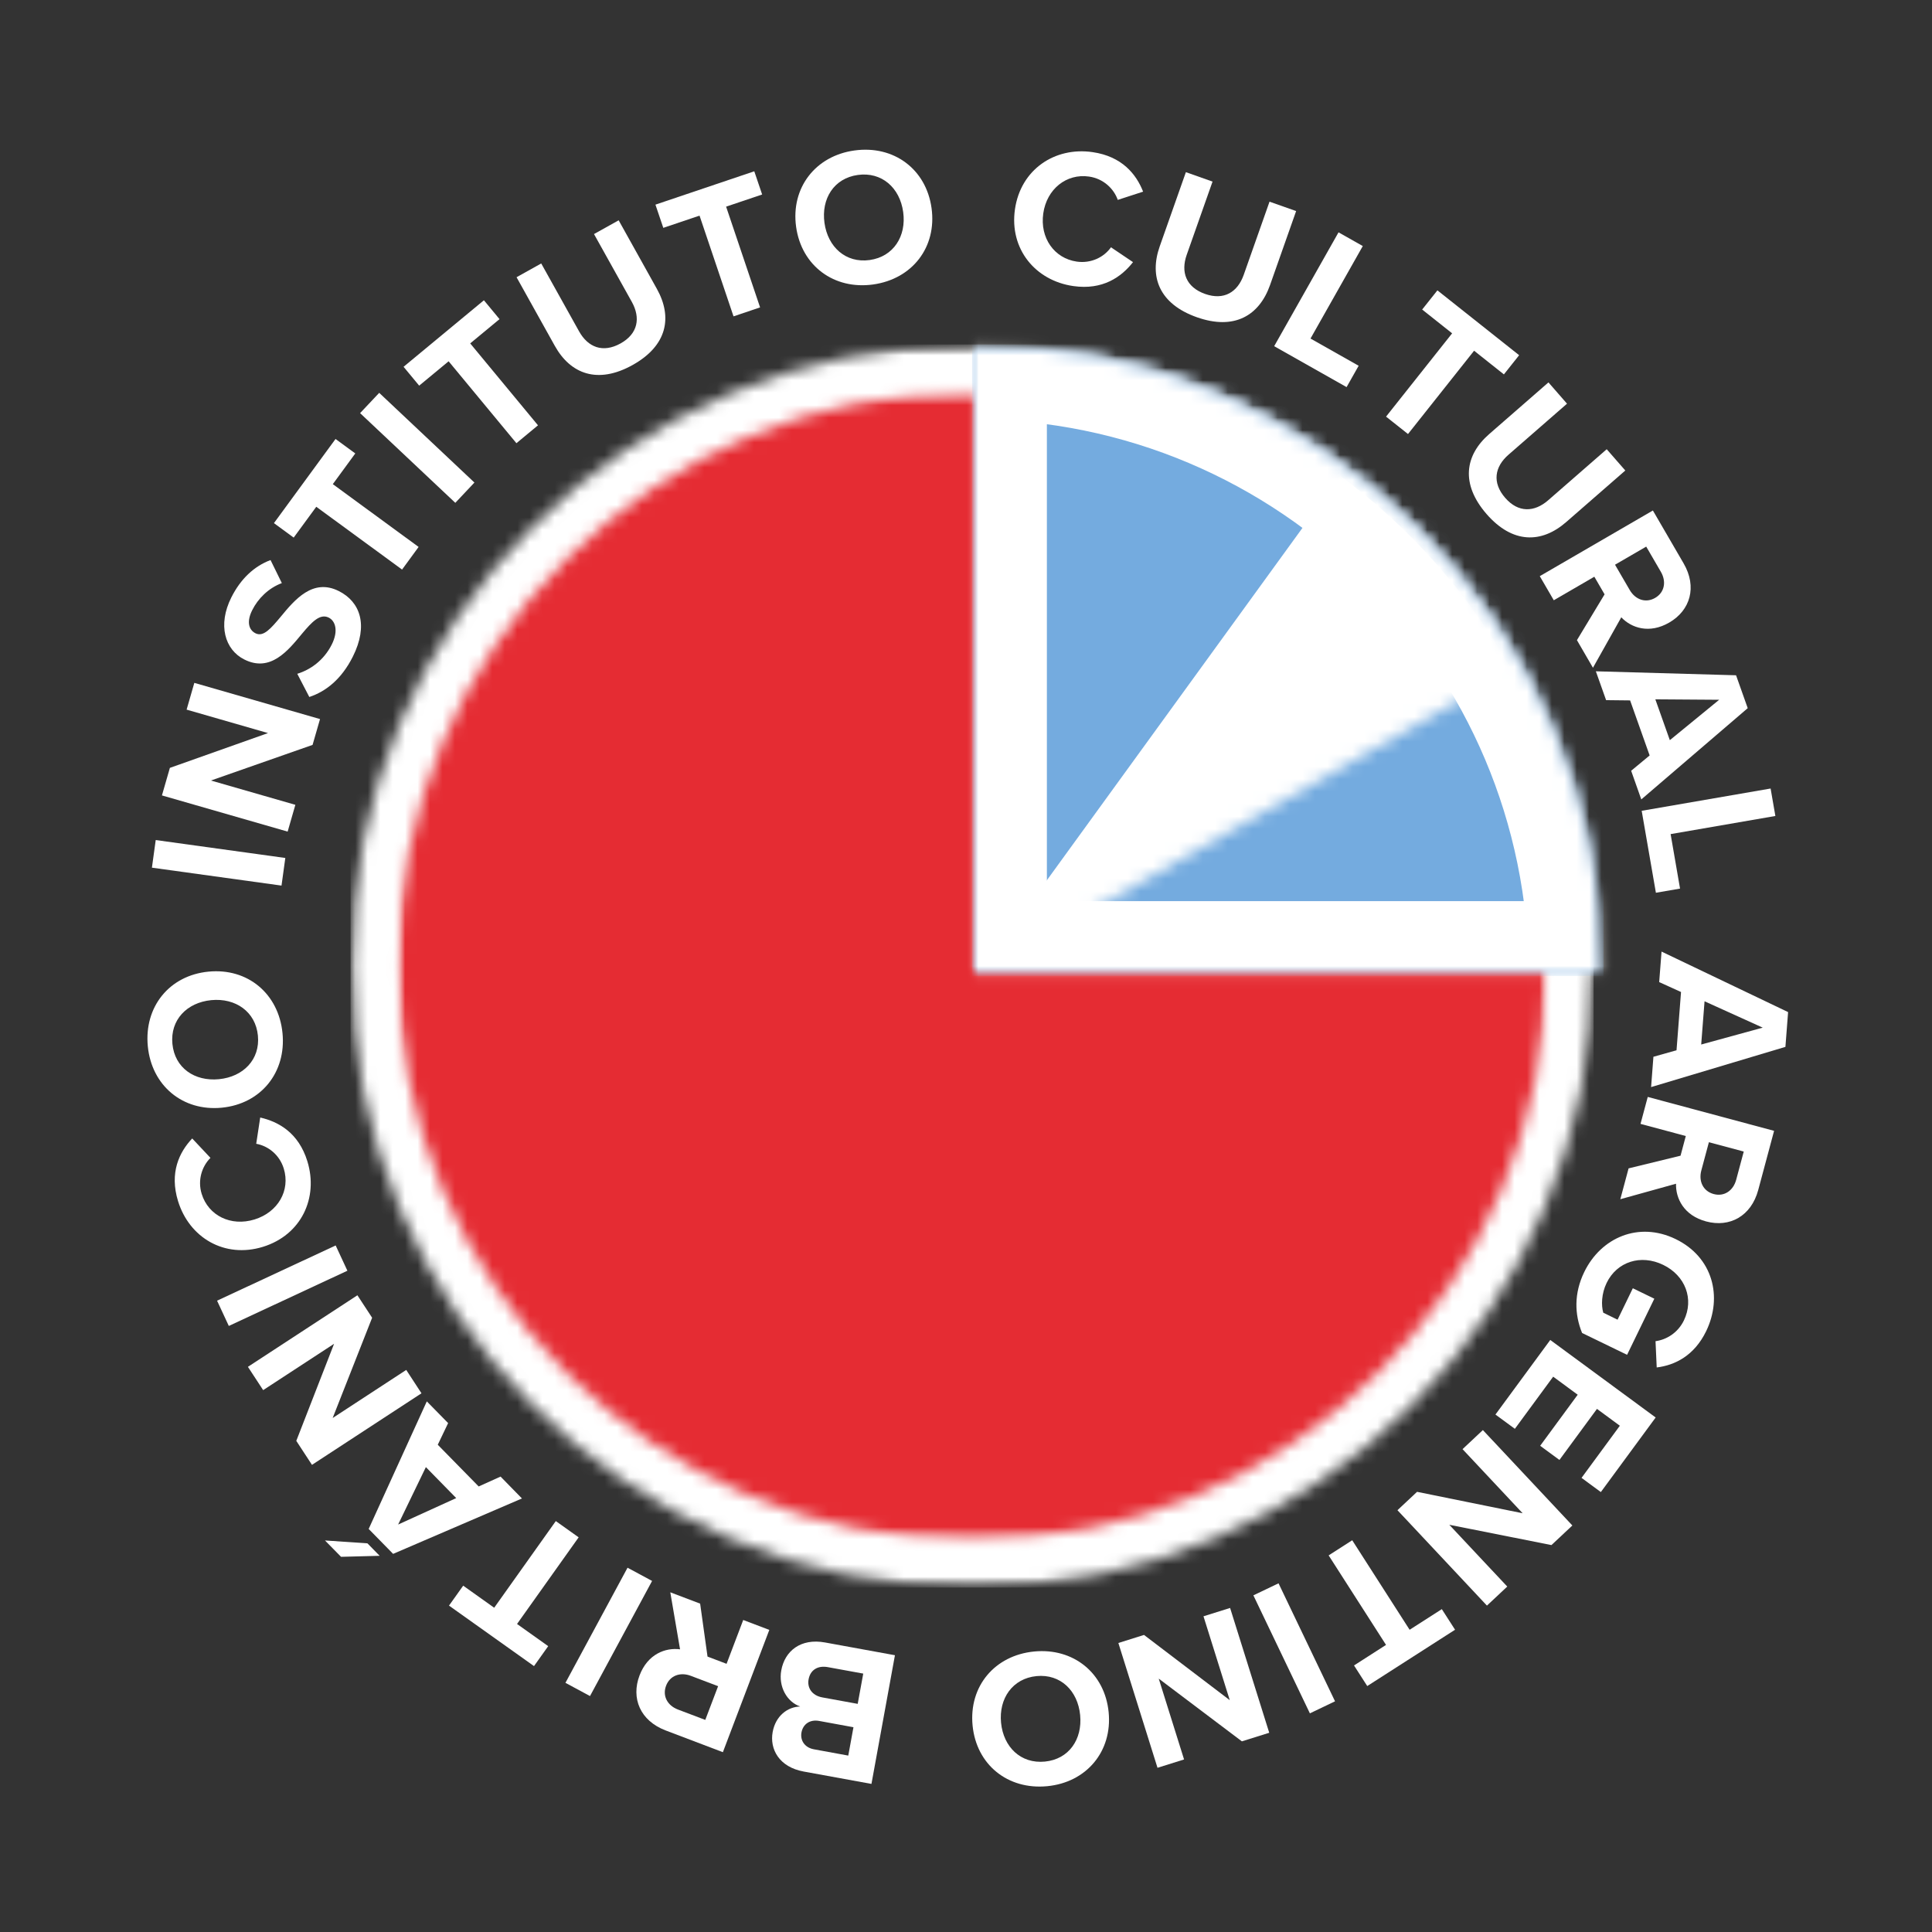
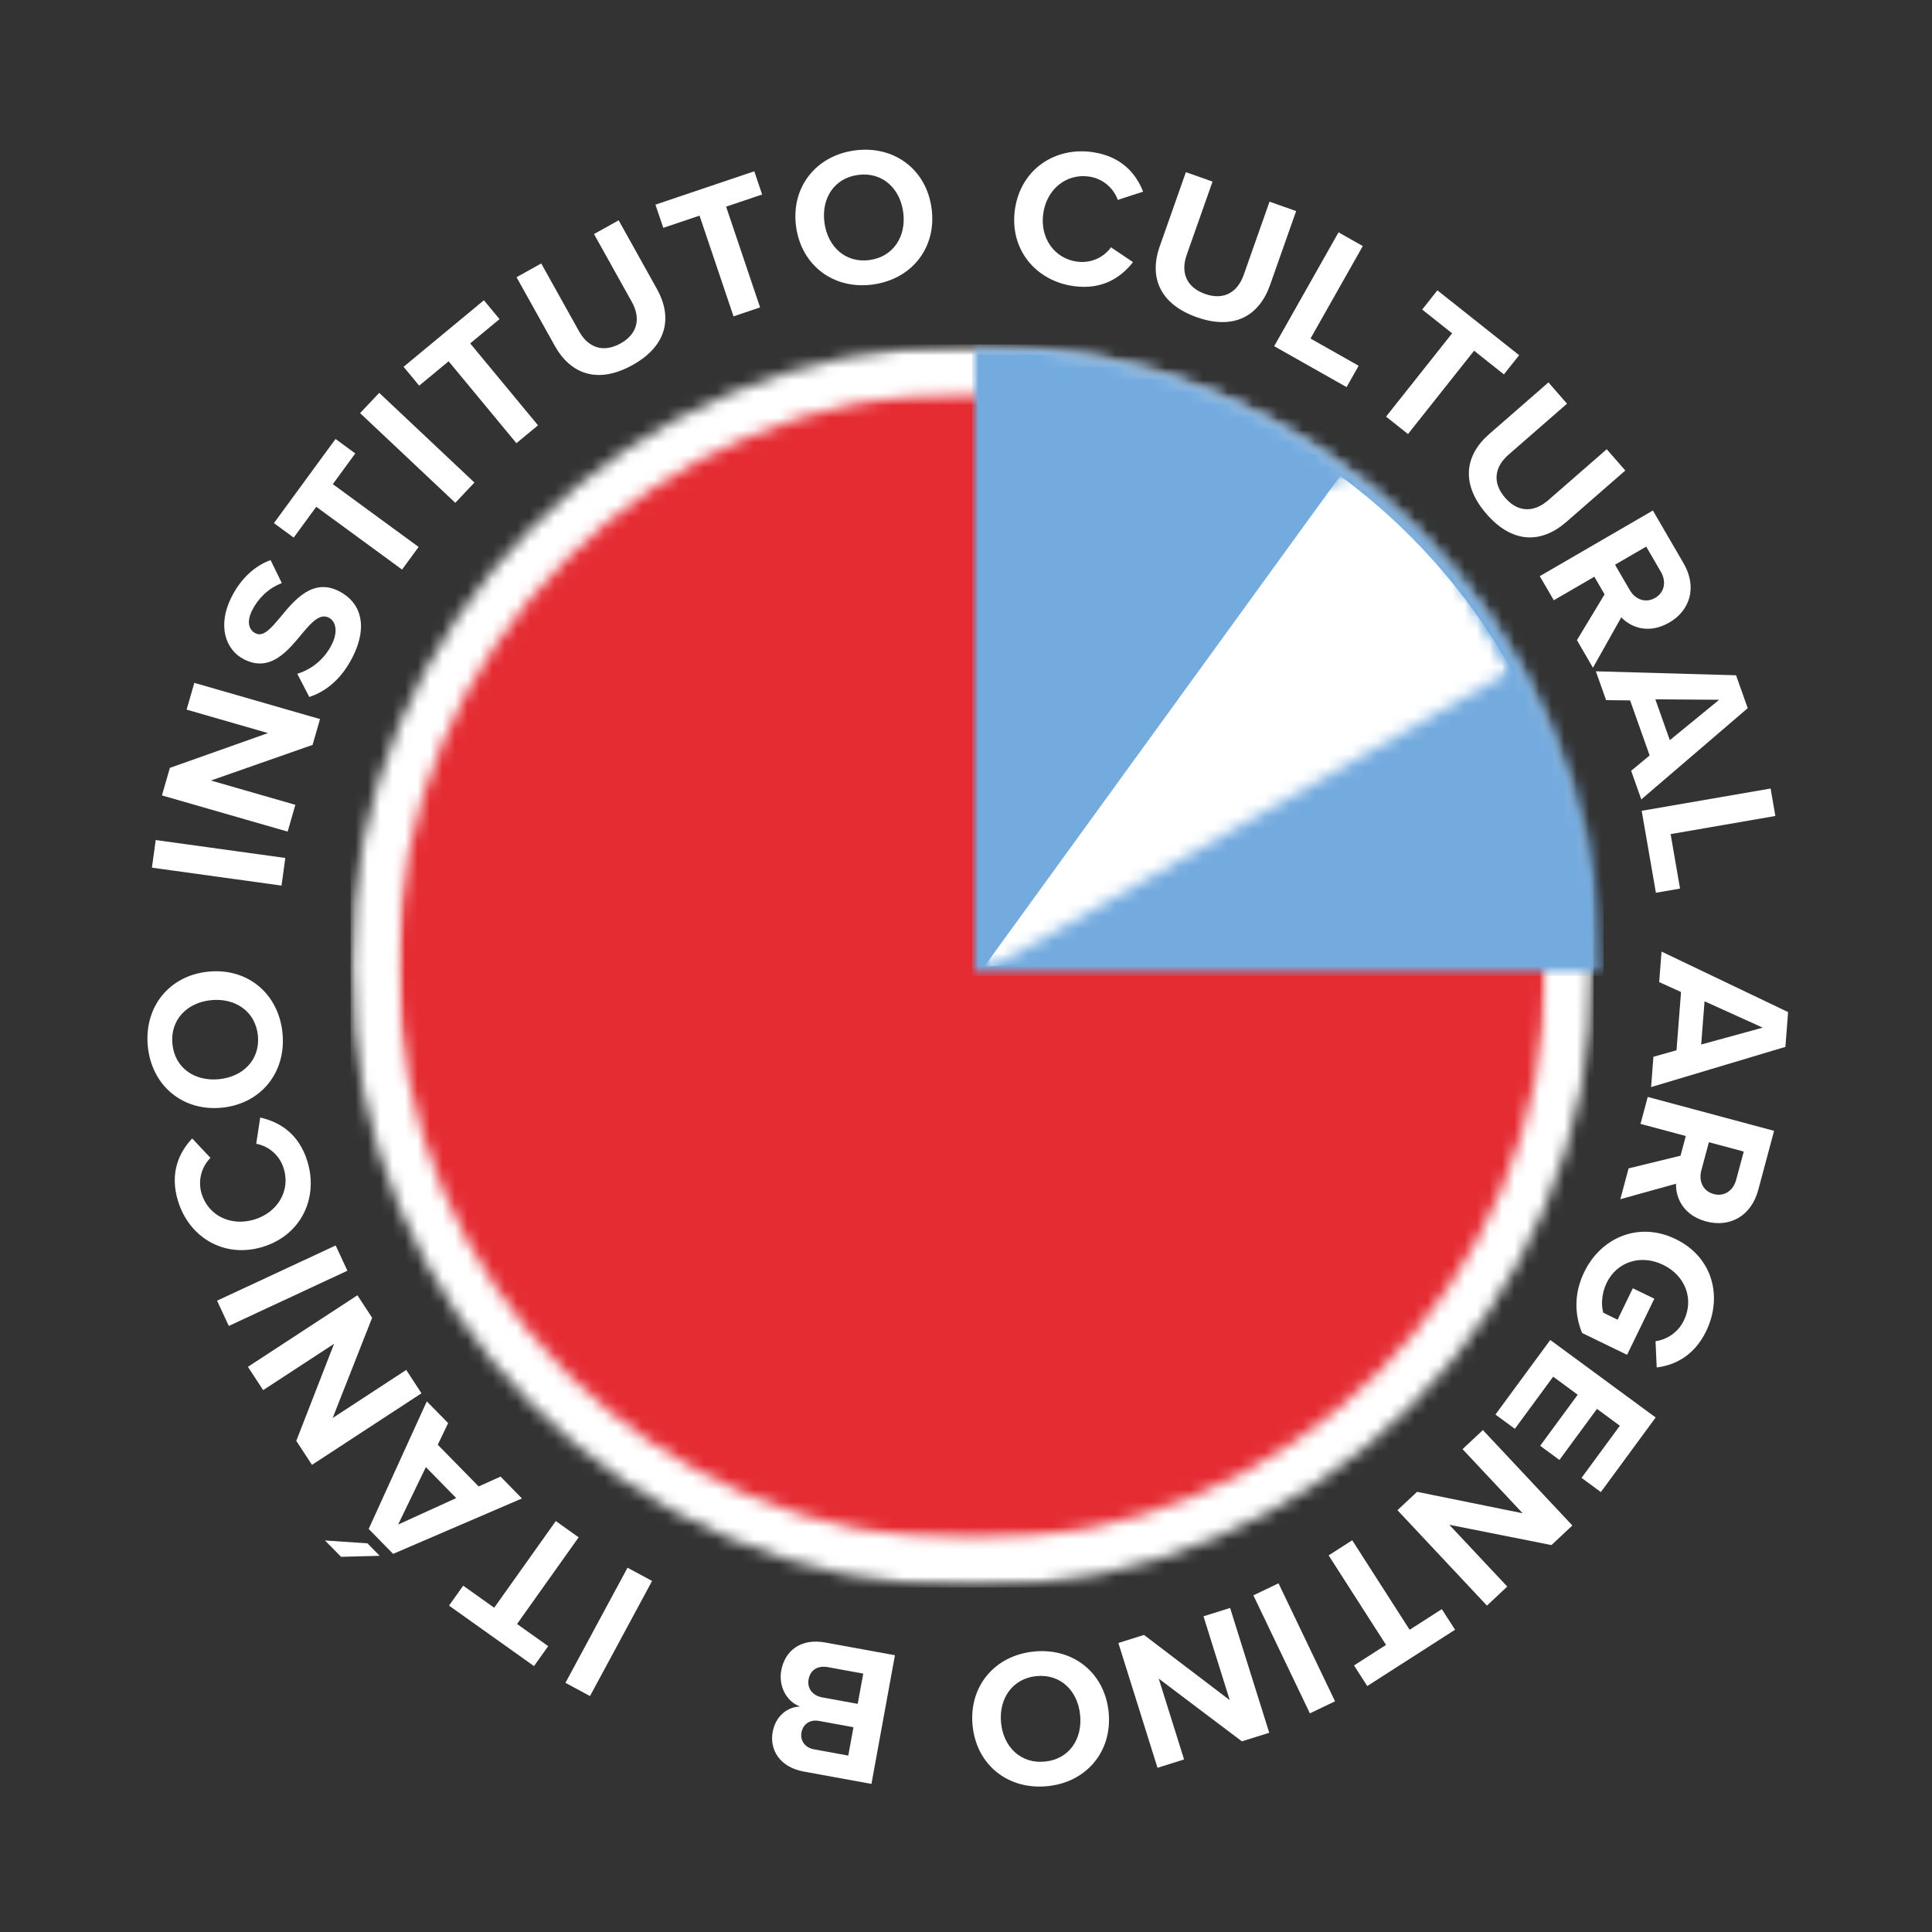
<svg xmlns="http://www.w3.org/2000/svg" width="155" height="155" viewBox="0 0 155 155" fill="none">
  <rect x="0" y="0" width="155" height="155" fill="#333333" stroke="none" />
  <path d="M22.89 68.833L12.493 67.395L12.188 69.611L22.585 71.049L22.89 68.833Z" fill="white" />
  <path d="M25.675 57.689L15.59 54.785L14.971 56.932L21.501 58.813L13.629 61.605L12.992 63.815L23.077 66.718L23.696 64.569L16.921 62.619L25.077 59.761L25.675 57.689Z" fill="white" />
  <path d="M24.815 55.917C26.145 55.478 27.401 54.485 28.304 52.685C29.575 50.156 28.899 48.281 27.183 47.42C25.102 46.373 23.648 48.111 22.521 49.48C21.723 50.434 21.131 51.124 20.497 50.807C19.935 50.523 19.782 49.848 20.237 48.948C20.694 48.033 21.526 47.187 22.611 46.78L21.705 44.932C20.384 45.428 19.307 46.442 18.56 47.928C17.45 50.138 18.039 52.126 19.6 52.909C21.693 53.962 23.104 52.204 24.226 50.846C25.024 49.892 25.676 49.199 26.378 49.552C26.911 49.821 27.165 50.616 26.615 51.713C25.963 53.008 24.871 53.744 23.849 54.057L24.815 55.917Z" fill="white" />
  <path d="M33.584 43.88L26.701 38.842L28.504 36.378L26.919 35.218L21.977 41.97L23.562 43.13L25.374 40.657L32.257 45.695L33.584 43.88Z" fill="white" />
  <path d="M38.062 38.714L30.423 31.517L28.889 33.144L36.529 40.341L38.062 38.714Z" fill="white" />
  <path d="M43.162 34.122L37.723 27.55L40.076 25.603L38.823 24.09L32.377 29.427L33.63 30.94L35.992 28.985L41.431 35.557L43.162 34.122Z" fill="white" />
  <path d="M44.513 27.751C45.771 30.006 47.951 30.846 50.756 29.282C53.53 27.733 53.97 25.452 52.699 23.174L49.634 17.675L47.655 18.778L50.69 24.22C51.401 25.5 51.192 26.767 49.79 27.551C48.361 28.346 47.168 27.859 46.456 26.579L43.421 21.137L41.442 22.241L44.513 27.751Z" fill="white" />
  <path d="M60.98 24.661L58.254 16.579L61.145 15.604L60.514 13.742L52.584 16.418L53.215 18.28L56.122 17.299L58.849 25.381L60.98 24.661Z" fill="white" />
  <path d="M63.87 18.198C64.307 21.332 66.911 23.257 70.042 22.824C73.193 22.387 75.172 19.828 74.736 16.694C74.302 13.564 71.701 11.635 68.55 12.072C65.419 12.505 63.437 15.068 63.87 18.198ZM72.46 17.008C72.73 18.94 71.689 20.596 69.769 20.862C67.853 21.128 66.415 19.816 66.146 17.884C65.877 15.938 66.905 14.302 68.822 14.036C70.741 13.77 72.191 15.062 72.46 17.008Z" fill="white" />
  <path d="M86.106 22.95C88.474 23.29 89.966 22.22 90.899 21.03L89.132 19.84C88.57 20.632 87.541 21.153 86.387 20.988C84.581 20.728 83.418 19.087 83.699 17.122C83.98 15.161 85.562 13.905 87.368 14.165C88.522 14.329 89.359 15.134 89.676 16.037L91.709 15.376C91.162 13.98 90.017 12.544 87.649 12.204C84.614 11.767 81.884 13.603 81.427 16.793C80.969 19.986 83.071 22.513 86.106 22.95Z" fill="white" />
  <path d="M93.043 19.762C92.184 22.196 92.998 24.384 96.023 25.452C99.022 26.51 101.023 25.329 101.893 22.869L103.986 16.933L101.851 16.18L99.779 22.055C99.291 23.434 98.2 24.118 96.684 23.583C95.144 23.039 94.72 21.822 95.207 20.444L97.279 14.569L95.141 13.812L93.043 19.762Z" fill="white" />
  <path d="M108.033 31.057L109.002 29.344L105.139 27.161L109.334 19.74L107.387 18.64L102.224 27.774L108.033 31.057Z" fill="white" />
  <path d="M112.961 34.821L118.263 28.138L120.654 30.037L121.877 28.497L115.32 23.295L114.097 24.834L116.501 26.742L111.2 33.425L112.961 34.821Z" fill="white" />
  <path d="M119.472 34.827C117.529 36.522 117.161 38.824 119.269 41.246C121.359 43.641 123.682 43.599 125.649 41.886L130.395 37.748L128.903 36.041L124.205 40.137C123.102 41.096 121.816 41.156 120.761 39.945C119.687 38.714 119.918 37.443 121.021 36.483L125.718 32.387L124.229 30.679L119.472 34.827Z" fill="white" />
  <path d="M127.799 53.573L130.072 49.525C130.87 50.371 132.314 50.879 133.92 49.946C135.606 48.969 136.171 47.094 135.074 45.201L132.607 40.956L123.533 46.224L124.657 48.158L127.91 46.269L128.732 47.683L126.514 51.358L127.799 53.573ZM132.79 47.967C132.027 48.41 131.196 48.108 130.748 47.333L129.569 45.306L132.072 43.853L133.25 45.88C133.699 46.654 133.552 47.525 132.79 47.967Z" fill="white" />
  <path d="M131.677 64.136L140.216 56.814L139.28 54.176L128.032 53.857L128.854 56.171L130.78 56.192L132.347 60.608L130.864 61.837L131.677 64.136ZM133.967 59.382L132.804 56.105L137.926 56.141L133.967 59.382Z" fill="white" />
  <path d="M132.849 71.624L134.786 71.289L134.03 66.918L142.434 65.464L142.052 63.261L131.709 65.049L132.849 71.624Z" fill="white" />
  <path d="M132.464 87.214L143.24 83.988L143.455 81.198L133.302 76.343L133.113 78.791L134.865 79.587L134.504 84.26L132.65 84.783L132.464 87.214ZM136.483 83.799L136.752 80.331L141.419 82.445L136.483 83.799Z" fill="white" />
  <path d="M129.994 96.211L134.464 94.968C134.428 96.134 135.086 97.515 136.88 97.993C138.761 98.499 140.492 97.581 141.06 95.467L142.331 90.725L132.195 88.004L131.615 90.166L135.248 91.14L134.826 92.719L130.658 93.736L129.994 96.211ZM137.487 95.796C136.635 95.566 136.261 94.767 136.494 93.9L137.101 91.637L139.897 92.387L139.29 94.651C139.057 95.518 138.336 96.023 137.487 95.796Z" fill="white" />
  <path d="M134.436 99.41C131.461 97.966 128.438 99.294 127.099 102.054C126.268 103.767 126.318 105.456 126.928 106.942L130.537 108.694L132.723 104.192L130.998 103.354L129.775 105.875L128.627 105.316C128.456 104.733 128.477 103.791 128.896 102.927C129.727 101.213 131.646 100.61 133.432 101.477C135.214 102.341 135.925 104.224 135.094 105.938C134.613 106.93 133.698 107.483 132.819 107.6L132.914 109.708C134.385 109.529 135.928 108.757 136.879 106.802C138.218 104.042 137.42 100.861 134.436 99.41Z" fill="white" />
  <path d="M119.976 113.486L121.534 114.631L124.608 110.448L126.575 111.895L123.564 115.992L125.11 117.128L128.121 113.032L129.957 114.383L126.883 118.566L128.432 119.705L132.83 113.722L124.374 107.503L119.976 113.486Z" fill="white" />
  <path d="M112.115 121.16L119.294 128.814L120.924 127.286L116.274 122.329L124.47 123.958L126.147 122.386L118.968 114.731L117.336 116.262L122.159 121.405L113.688 119.686L112.115 121.16Z" fill="white" />
  <path d="M106.594 124.785L111.198 131.967L108.63 133.615L109.691 135.268L116.736 130.75L115.674 129.097L113.091 130.753L108.486 123.571L106.594 124.785Z" fill="white" />
  <path d="M100.556 127.991L105.089 137.458L107.107 136.492L102.574 127.026L100.556 127.991Z" fill="white" />
  <path d="M89.724 131.813L92.864 141.826L94.995 141.157L92.962 134.671L99.633 139.704L101.828 139.016L98.688 129.002L96.553 129.672L98.661 136.4L91.781 131.167L89.724 131.813Z" fill="white" />
  <path d="M88.945 137.373C88.639 134.224 86.116 132.191 82.971 132.496C79.804 132.804 77.723 135.283 78.028 138.431C78.333 141.576 80.851 143.61 84.017 143.302C87.162 142.997 89.249 140.518 88.945 137.373ZM80.312 138.21C80.124 136.266 81.233 134.658 83.162 134.469C85.087 134.284 86.469 135.65 86.657 137.594C86.849 139.549 85.751 141.143 83.826 141.328C81.897 141.517 80.504 140.165 80.312 138.21Z" fill="white" />
  <path d="M66.193 131.772C64.225 131.414 62.96 132.463 62.679 134.012C62.443 135.31 63.128 136.541 64.198 136.909C63.191 136.933 62.225 137.657 61.989 138.957C61.737 140.333 62.512 141.768 64.479 142.127L69.915 143.119L71.799 132.795L66.193 131.772ZM68.055 140.847L65.299 140.342C64.557 140.207 64.186 139.627 64.3 138.993C64.422 138.326 64.973 137.932 65.714 138.066L68.471 138.572L68.055 140.847ZM68.812 136.697L65.977 136.18C65.11 136.021 64.751 135.381 64.871 134.733C65.006 133.988 65.589 133.599 66.423 133.752L69.257 134.269L68.812 136.697Z" fill="white" />
-   <path d="M53.776 127.747L54.559 132.321C53.408 132.169 51.967 132.683 51.309 134.417C50.615 136.241 51.357 138.053 53.405 138.83L57.995 140.574L61.72 130.763L59.627 129.968L58.291 133.484L56.763 132.904L56.171 128.656L53.776 127.747ZM53.438 135.242C53.749 134.417 54.583 134.13 55.42 134.447L57.612 135.278L56.583 137.984L54.392 137.153C53.554 136.836 53.124 136.068 53.438 135.242Z" fill="white" />
  <path d="M50.346 125.774L45.364 135.01L47.335 136.071L52.316 126.835L50.346 125.774Z" fill="white" />
  <path d="M44.591 122.033L39.648 128.985L37.161 127.215L36.022 128.814L42.842 133.667L43.981 132.067L41.481 130.288L46.424 123.337L44.591 122.033Z" fill="white" />
  <path d="M26.073 123.588L27.362 124.9L30.459 124.819L29.479 123.818L26.073 123.588ZM34.242 112.429L29.578 122.664L31.539 124.664L41.875 120.218L40.159 118.463L38.404 119.255L35.121 115.909L35.952 114.172L34.242 112.429ZM34.167 117.703L36.601 120.188L31.94 122.311L34.167 117.703Z" fill="white" />
  <path d="M28.674 103.917L19.89 109.658L21.113 111.527L26.802 107.81L23.771 115.596L25.029 117.522L33.814 111.781L32.591 109.906L26.689 113.763L29.855 105.72L28.674 103.917Z" fill="white" />
  <path d="M26.929 99.92L17.415 104.351L18.357 106.378L27.871 101.947L26.929 99.92Z" fill="white" />
  <path d="M24.659 93.166C23.956 90.881 22.35 89.993 20.876 89.656L20.556 91.763C21.513 91.934 22.425 92.642 22.766 93.752C23.304 95.498 22.312 97.25 20.416 97.836C18.52 98.419 16.717 97.525 16.179 95.779C15.838 94.67 16.206 93.566 16.885 92.894L15.42 91.336C14.388 92.43 13.581 94.078 14.284 96.362C15.187 99.295 18.009 100.979 21.092 100.031C24.174 99.08 25.562 96.099 24.659 93.166Z" fill="white" />
  <path d="M17.791 88.868C20.939 88.56 22.973 86.037 22.665 82.891C22.357 79.725 19.875 77.644 16.727 77.952C13.581 78.257 11.551 80.778 11.859 83.944C12.167 87.089 14.646 89.173 17.791 88.868ZM16.948 80.239C18.891 80.051 20.503 81.157 20.691 83.083C20.88 85.008 19.51 86.393 17.567 86.581C15.611 86.772 14.021 85.678 13.832 83.752C13.644 81.827 14.992 80.431 16.948 80.239Z" fill="white" />
  <mask id="mask0_679_14496" style="mask-type:luminance" maskUnits="userSpaceOnUse" x="28" y="27" width="100" height="101">
    <path d="M28.123 27.635H127.853V127.365H28.123V27.635Z" fill="white" />
  </mask>
  <g mask="url(#mask0_679_14496)">
    <mask id="mask1_679_14496" style="mask-type:luminance" maskUnits="userSpaceOnUse" x="28" y="27" width="100" height="101">
      <path d="M77.989 27.635C50.449 27.635 28.123 49.96 28.123 77.5C28.123 105.04 50.449 127.365 77.989 127.365C105.528 127.365 127.853 105.04 127.853 77.5C127.853 49.96 105.528 27.635 77.989 27.635Z" fill="white" />
    </mask>
    <g mask="url(#mask1_679_14496)">
      <path d="M28.123 27.635H127.853V127.365H28.123V27.635Z" fill="white" />
    </g>
  </g>
  <mask id="mask2_679_14496" style="mask-type:luminance" maskUnits="userSpaceOnUse" x="29" y="28" width="98" height="99">
    <path d="M29.469 28.915H126.574V126.086H29.469V28.915Z" fill="white" />
  </mask>
  <g mask="url(#mask2_679_14496)">
    <mask id="mask3_679_14496" style="mask-type:luminance" maskUnits="userSpaceOnUse" x="29" y="28" width="98" height="99">
      <path d="M77.989 28.982C51.193 28.982 29.47 50.704 29.47 77.5C29.47 104.296 51.193 126.018 77.989 126.018C104.785 126.018 126.507 104.296 126.507 77.5C126.507 50.704 104.785 28.982 77.989 28.982Z" fill="white" />
    </mask>
    <g mask="url(#mask3_679_14496)">
      <path d="M28.124 27.635H127.854V127.365H28.124V27.635Z" fill="white" />
    </g>
  </g>
  <mask id="mask4_679_14496" style="mask-type:luminance" maskUnits="userSpaceOnUse" x="31" y="31" width="94" height="93">
    <path d="M31.877 31.389H124.1V123.611H31.877V31.389Z" fill="white" />
  </mask>
  <g mask="url(#mask4_679_14496)">
    <mask id="mask5_679_14496" style="mask-type:luminance" maskUnits="userSpaceOnUse" x="31" y="31" width="94" height="93">
      <path d="M77.989 31.412C52.534 31.412 31.9 52.046 31.9 77.5C31.9 102.954 52.534 123.588 77.989 123.588C103.442 123.588 124.077 102.954 124.077 77.5C124.077 52.046 103.442 31.412 77.989 31.412Z" fill="white" />
    </mask>
    <g mask="url(#mask5_679_14496)">
      <path d="M28.123 27.635H127.853V127.365H28.123V27.635Z" fill="#E52C33" />
    </g>
  </g>
  <mask id="mask6_679_14496" style="mask-type:luminance" maskUnits="userSpaceOnUse" x="77" y="27" width="52" height="52">
    <path d="M77.989 27.635H128.652V78.298H77.989V27.635Z" fill="white" />
  </mask>
  <g mask="url(#mask6_679_14496)">
    <mask id="mask7_679_14496" style="mask-type:luminance" maskUnits="userSpaceOnUse" x="77" y="27" width="52" height="52">
      <path d="M77.989 27.635V78.298H128.652C128.652 50.322 105.964 27.635 77.989 27.635Z" fill="white" />
    </mask>
    <g mask="url(#mask7_679_14496)">
      <path d="M77.989 27.635H128.652V78.298H77.989V27.635Z" fill="#74ABDF" />
    </g>
  </g>
  <mask id="mask8_679_14496" style="mask-type:luminance" maskUnits="userSpaceOnUse" x="77" y="27" width="52" height="52">
    <path d="M77.989 27.635H128.65V78.297H77.989V27.635Z" fill="white" />
  </mask>
  <g mask="url(#mask8_679_14496)">
    <mask id="mask9_679_14496" style="mask-type:luminance" maskUnits="userSpaceOnUse" x="77" y="27" width="52" height="52">
      <path d="M77.989 27.635V78.297H128.65C128.65 50.321 105.964 27.635 77.989 27.635Z" fill="white" />
    </mask>
    <g mask="url(#mask9_679_14496)">
-       <path d="M77.989 27.635V78.297H128.65C128.65 50.321 105.964 27.635 77.989 27.635Z" stroke="white" stroke-width="12" />
-     </g>
+       </g>
  </g>
  <mask id="mask10_679_14496" style="mask-type:luminance" maskUnits="userSpaceOnUse" x="78" y="38" width="44" height="40">
    <path d="M78.839 38.08H121.321V77.691H78.839V38.08Z" fill="white" />
  </mask>
  <g mask="url(#mask10_679_14496)">
    <mask id="mask11_679_14496" style="mask-type:luminance" maskUnits="userSpaceOnUse" x="69" y="36" width="53" height="42">
      <path d="M69.024 60.17L111.135 36.09L121.251 53.782L79.141 77.862L69.024 60.17Z" fill="white" />
    </mask>
    <g mask="url(#mask11_679_14496)">
      <mask id="mask12_679_14496" style="mask-type:luminance" maskUnits="userSpaceOnUse" x="69" y="36" width="63" height="61">
        <path d="M69.024 60.17L111.135 36.09L131.653 71.971L89.543 96.051L69.024 60.17Z" fill="white" />
      </mask>
      <g mask="url(#mask12_679_14496)">
        <path d="M121.101 53.452C122.014 55.043 122.834 56.679 123.565 58.362C124.295 60.045 124.929 61.762 125.468 63.516C126.006 65.269 126.446 67.047 126.786 68.849C127.127 70.651 127.367 72.466 127.506 74.296L78.962 77.549L107.522 38.178C108.903 39.198 110.229 40.286 111.497 41.443C112.765 42.601 113.969 43.822 115.111 45.105C116.251 46.388 117.322 47.727 118.323 49.122C119.325 50.517 120.25 51.961 121.101 53.452Z" fill="white" />
      </g>
    </g>
  </g>
</svg>